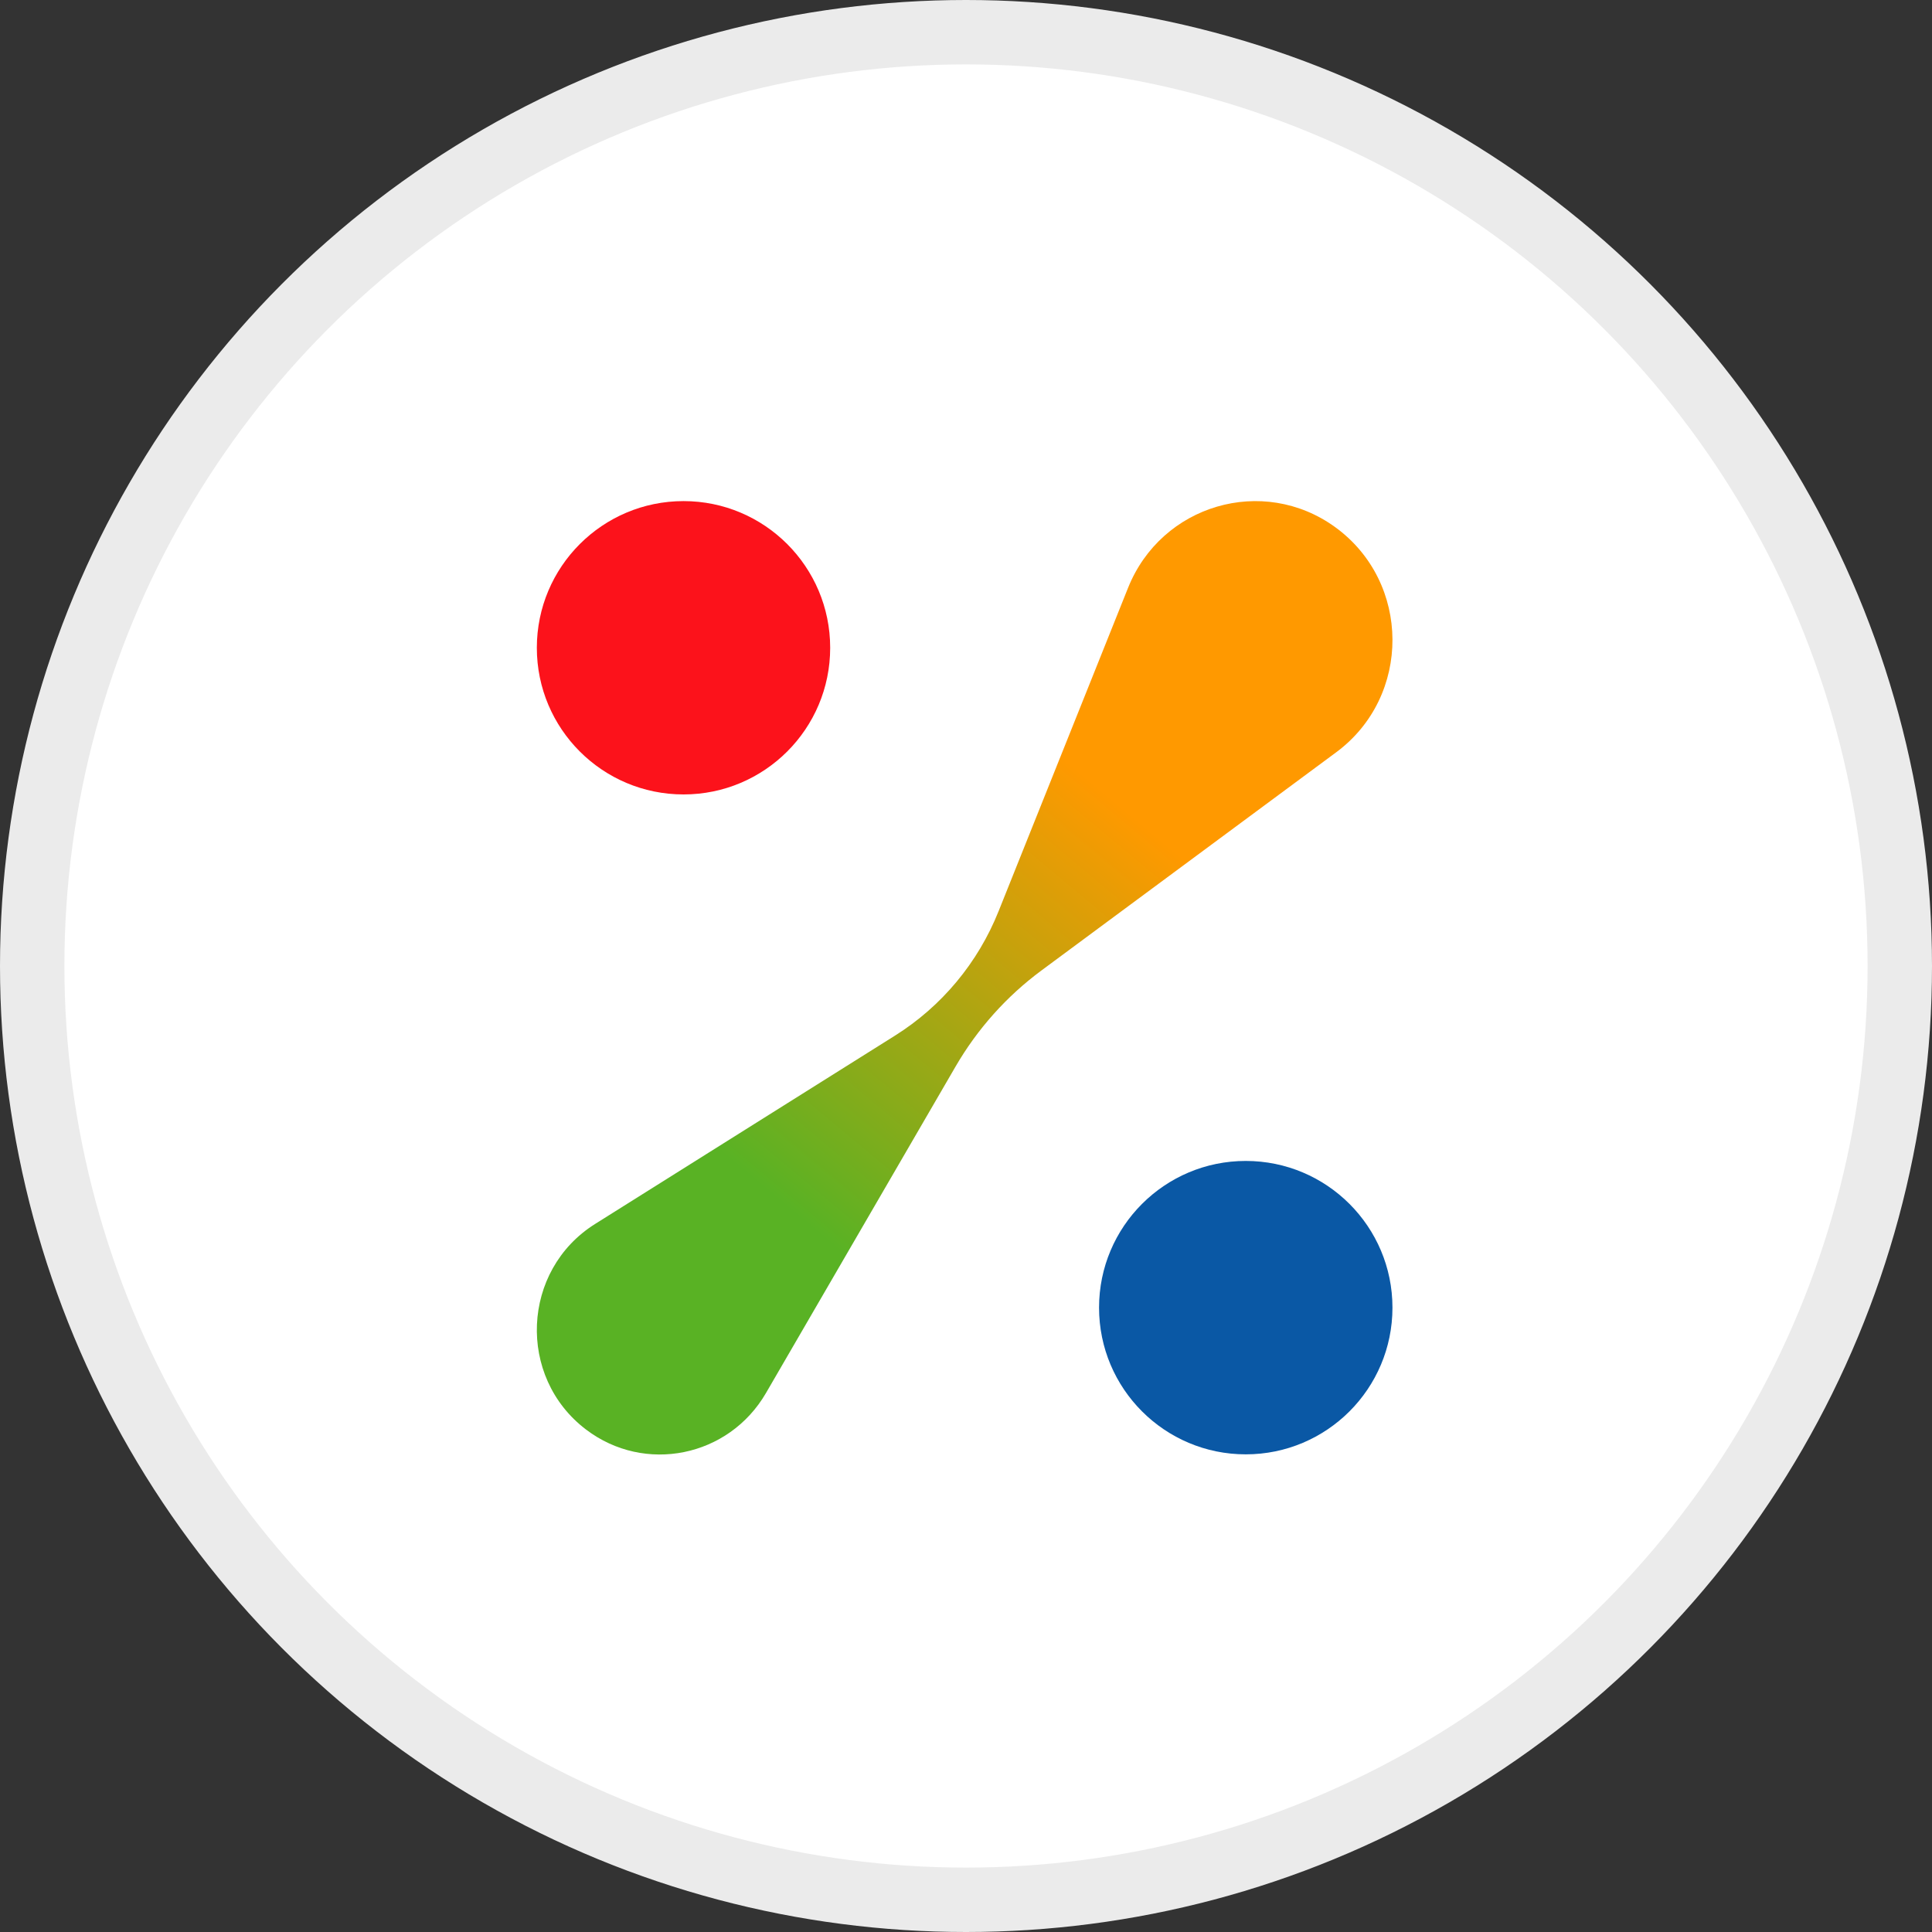
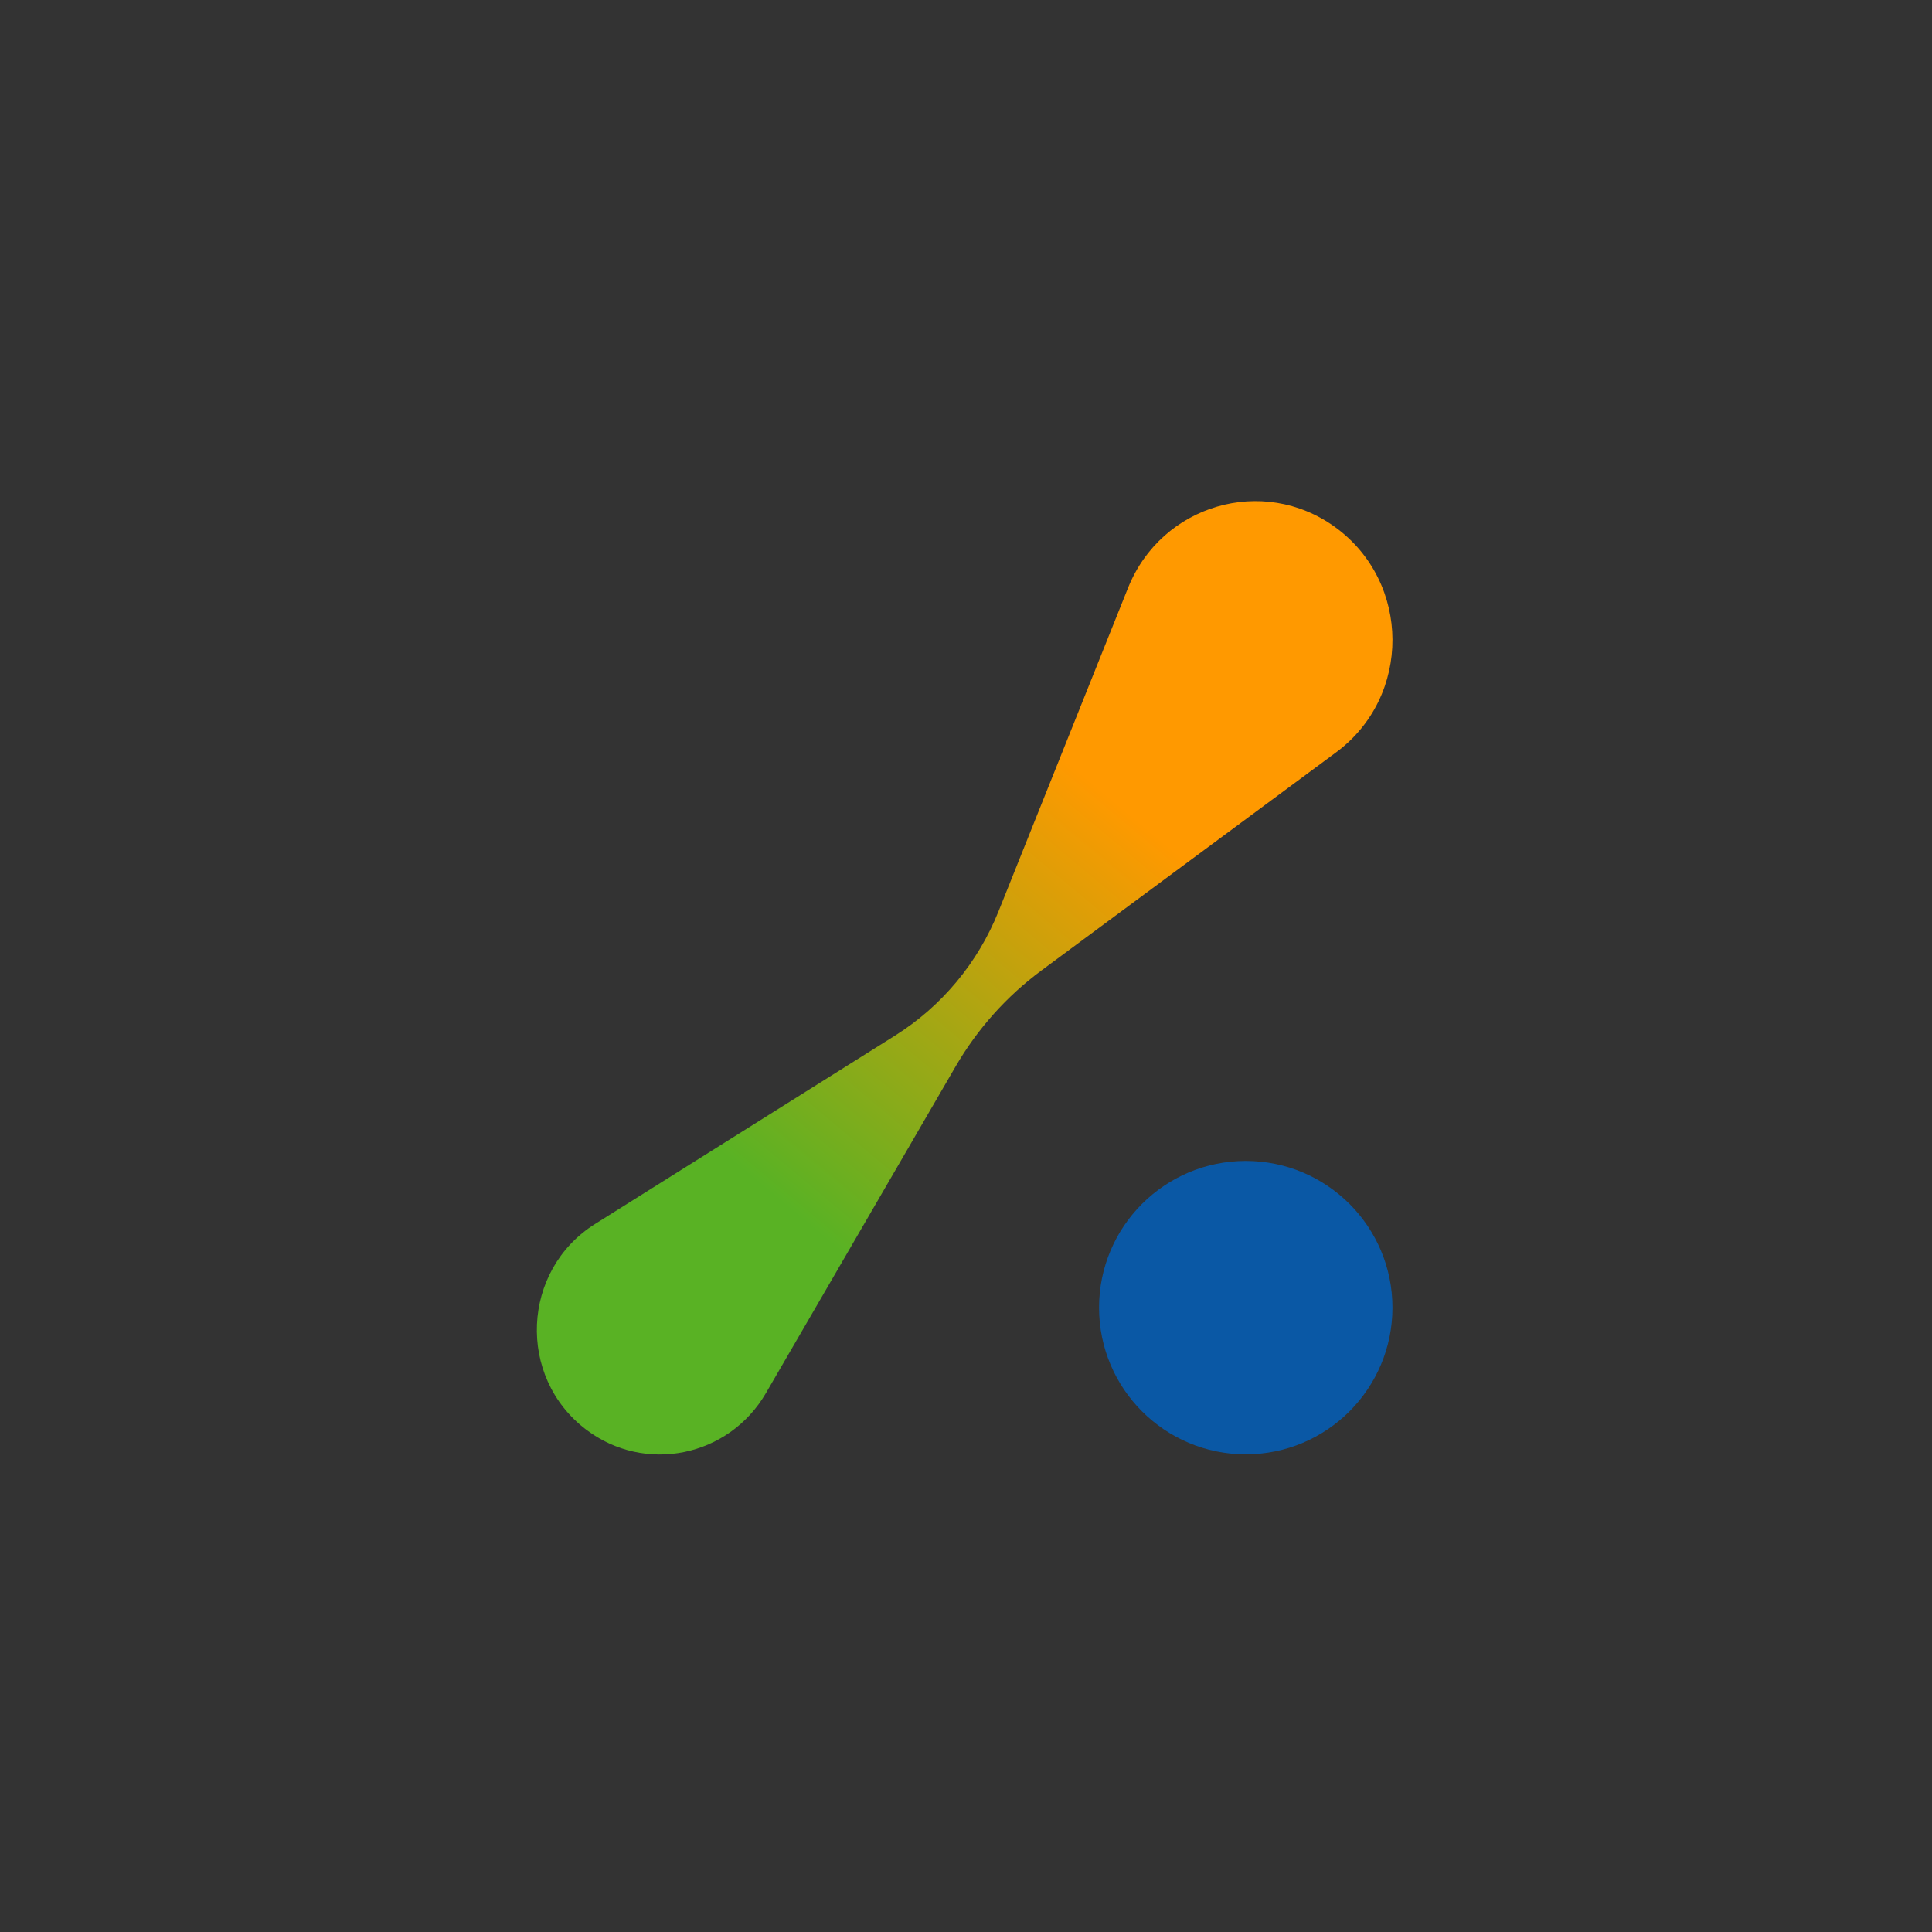
<svg xmlns="http://www.w3.org/2000/svg" width="30" height="30" viewBox="0 0 30 30" fill="none">
  <rect x="0" y="0" width="30" height="30" fill="#333333" stroke="none" />
  <g id="Group 427319569">
-     <circle id="Ellipse 6366" cx="15" cy="15" r="14.5" fill="white" stroke="#EBEBEB" />
    <g id="Group 15">
      <path id="Vector" d="M17.516 9.129L15.506 14.149C15.186 14.95 14.622 15.627 13.896 16.082L9.24 19.006C8.097 19.724 8.024 21.381 9.1 22.198C10.012 22.891 11.316 22.626 11.894 21.631L14.838 16.561C15.177 15.977 15.631 15.469 16.172 15.069L20.749 11.681C21.92 10.814 21.912 9.041 20.732 8.185C19.611 7.373 18.034 7.835 17.516 9.129Z" fill="url(#paint0_linear_4302_20683)" />
-       <path id="Vector_2" d="M10.614 12.336C11.871 12.336 12.891 11.317 12.891 10.059C12.891 8.801 11.871 7.781 10.614 7.781C9.356 7.781 8.336 8.801 8.336 10.059C8.336 11.317 9.356 12.336 10.614 12.336Z" fill="#FC121B" />
      <path id="Vector_3" d="M19.344 22.583C20.602 22.583 21.622 21.563 21.622 20.305C21.622 19.047 20.602 18.027 19.344 18.027C18.086 18.027 17.066 19.047 17.066 20.305C17.066 21.563 18.086 22.583 19.344 22.583Z" fill="#0A58A5" />
    </g>
  </g>
  <defs>
    <linearGradient id="paint0_linear_4302_20683" x1="19.724" y1="8.92" x2="8.336" y2="22.586" gradientUnits="userSpaceOnUse">
      <stop offset="0.239" stop-color="#FF9900" />
      <stop offset="0.694" stop-color="#59B224" />
    </linearGradient>
  </defs>
</svg>